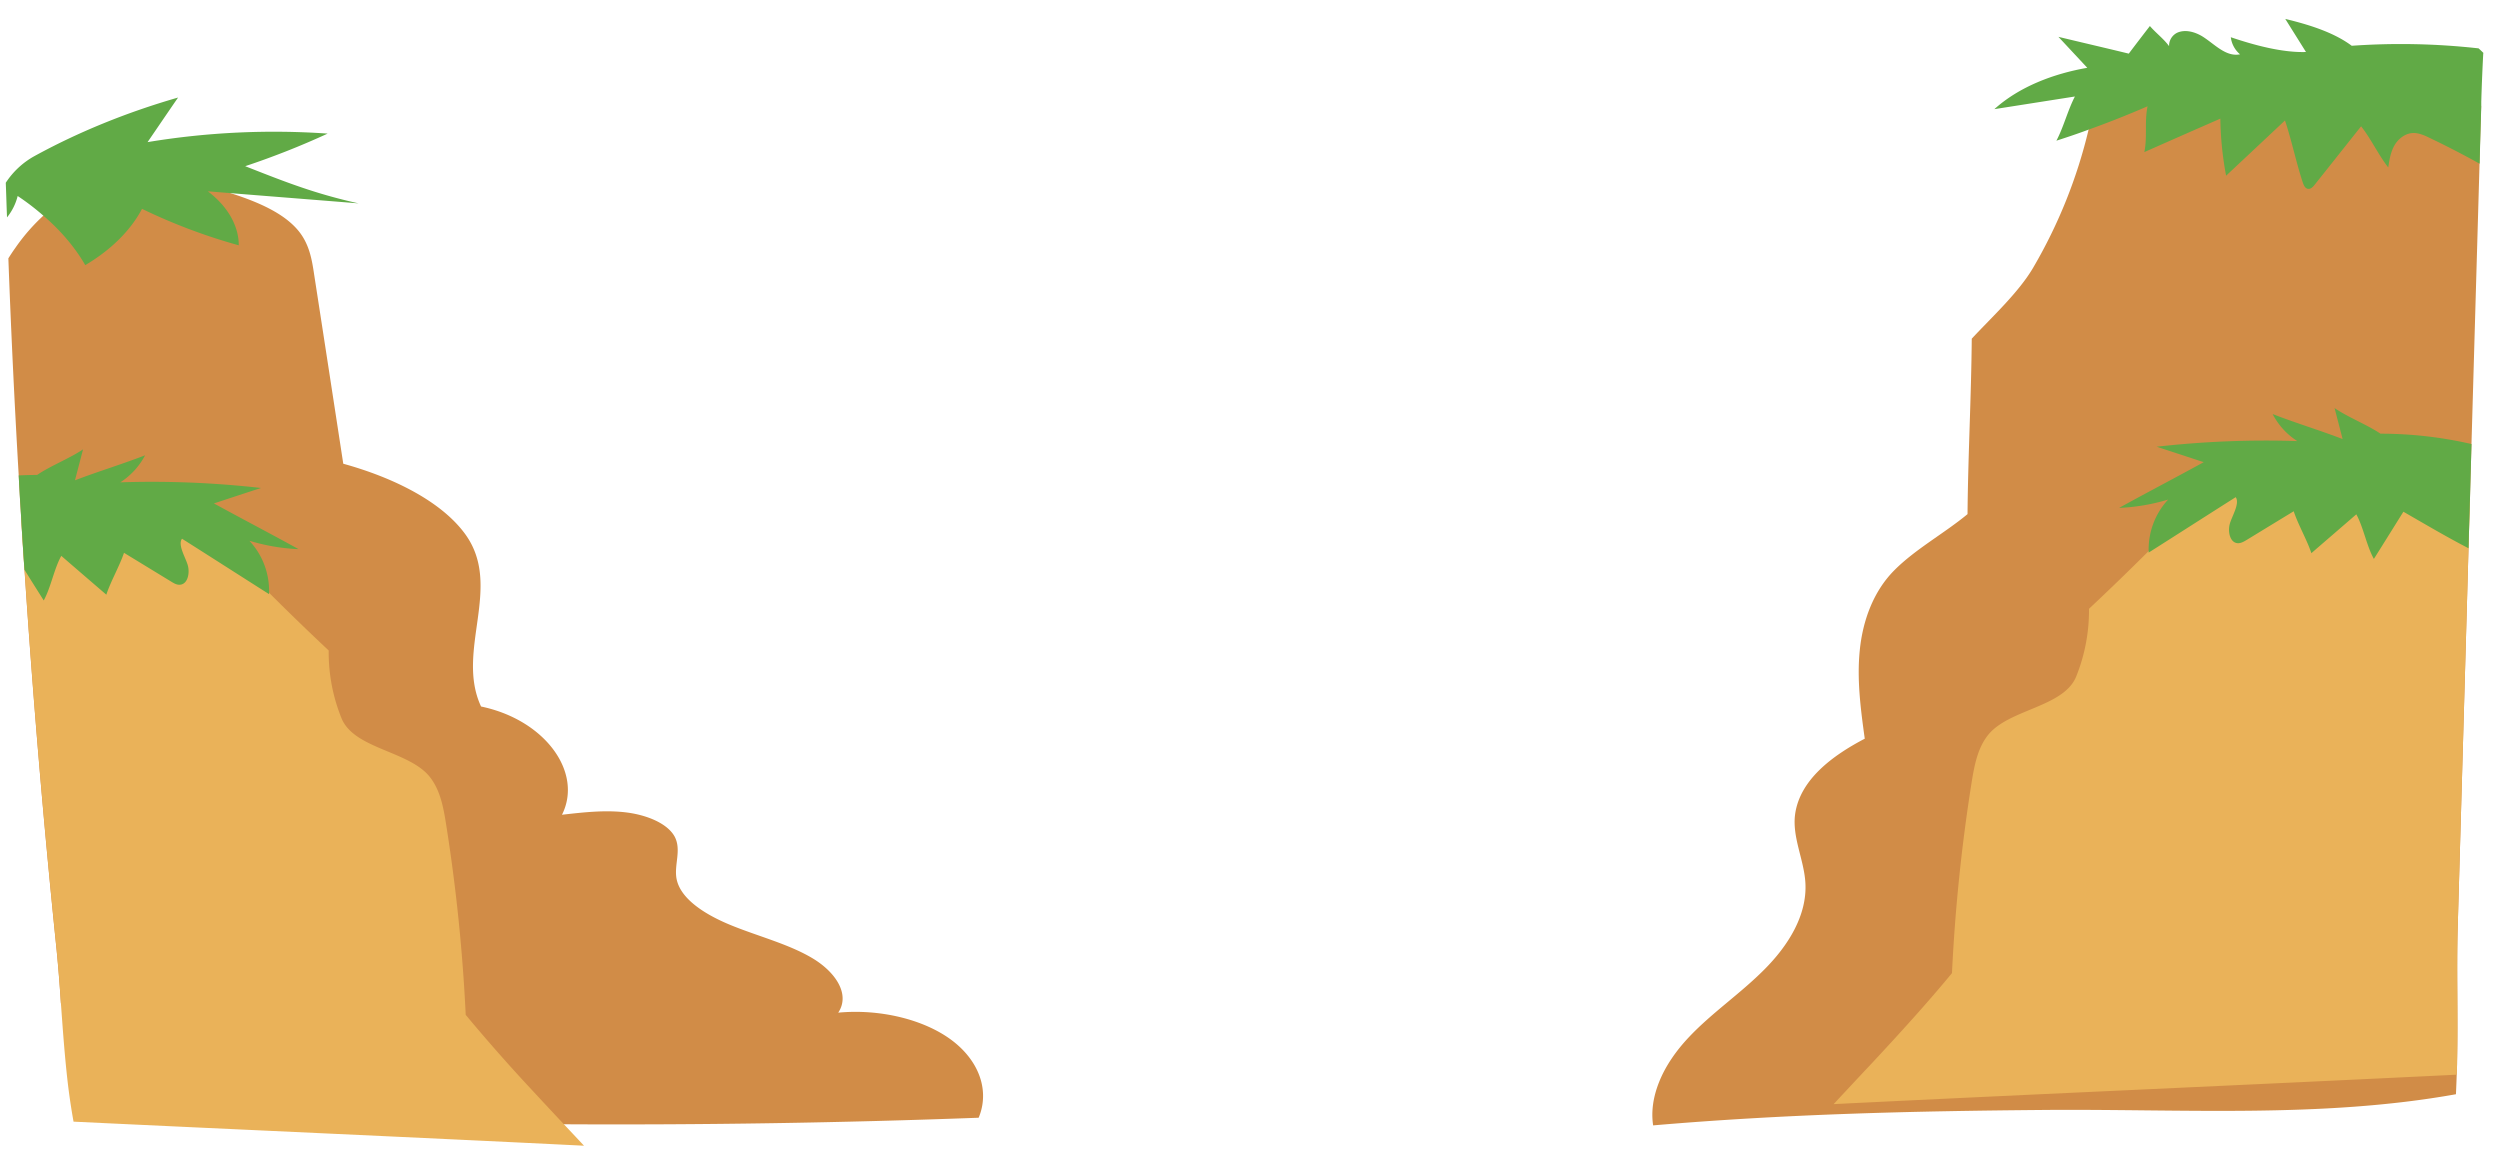
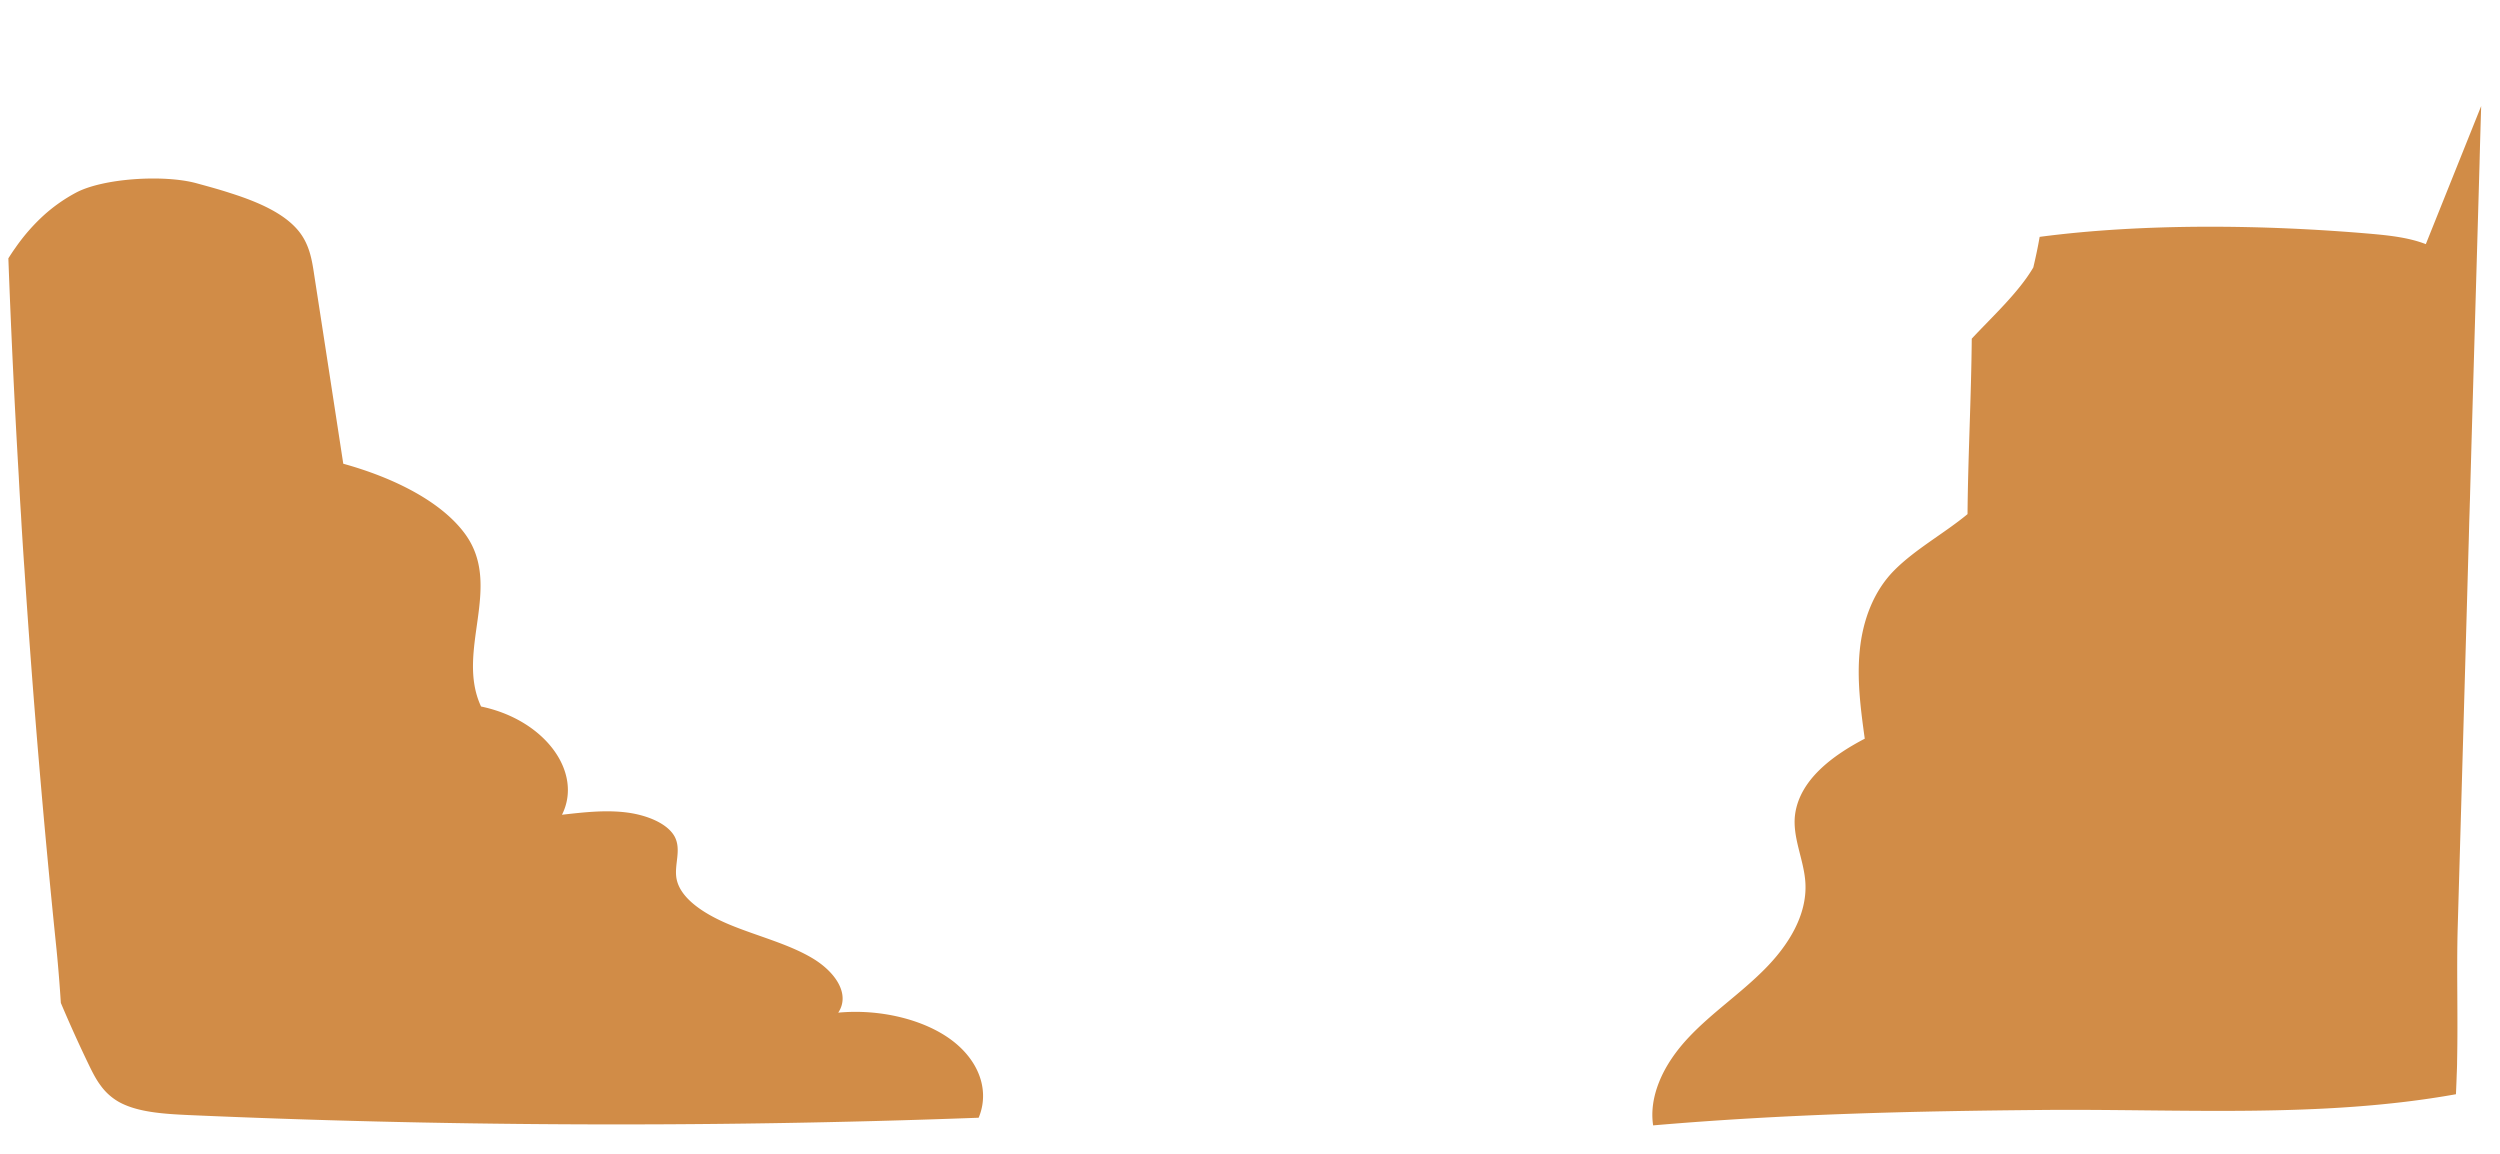
<svg xmlns="http://www.w3.org/2000/svg" width="130" height="60" fill="none">
-   <path d="M50.892 58.122c-7.09.264-14.335.38-21.574.34a504.055 504.055 0 01-19.535-.48c-1.271-.06-2.642-.144-3.61-.687a2.994 2.994 0 01-.947-.858c-.234-.314-.409-.663-.573-.997a71.706 71.706 0 01-1.49-3.29v-.01a80.42 80.42 0 00-.22-2.733 537.007 537.007 0 01-1.67-19.784c-.035-.474-.065-.937-.095-1.406-.03-.474-.06-.947-.085-1.42a136.78 136.78 0 01-.12-2.075c-.22-3.76-.399-7.524-.538-11.288.114-.18.224-.35.349-.524a9.966 9.966 0 011.476-1.7 8.386 8.386 0 011.69-1.191c1.416-.753 4.567-.948 6.252-.494.584.16 1.192.324 1.77.514 1.51.478 2.902 1.097 3.63 2.069.498.668.623 1.426.733 2.164.508 3.28 1.012 6.561 1.515 9.842 2.633.728 5.12 1.974 6.348 3.67 1.969 2.732-.529 6.062.817 8.954 3.34.698 5.31 3.435 4.208 5.629 1.097-.125 2.219-.254 3.31-.125 1.098.13 2.175.574 2.549 1.262.369.698-.04 1.466.1 2.199.204 1.056 1.515 1.88 2.891 2.433 1.381.558 2.927.957 4.138 1.67 1.207.708 2.025 1.875 1.377 2.852 2.158-.205 4.452.349 5.893 1.426.967.723 1.535 1.665 1.625 2.627.045.474-.025.953-.214 1.406v.005zm78.129-52.606c-.03 1.002-.06 1.994-.085 2.996l-.419 14.574c-.025.967-.055 1.934-.08 2.897-.01.264-.015.538-.025.802-.02.579-.029 1.147-.049 1.726-.185 6.59-.374 13.187-.564 19.778-.06 2.184.02 4.542-.03 6.906 0 .23-.01.459-.02.688-.01.339-.025.678-.04 1.017-7.03 1.261-14.319.753-21.509.818-6.87.06-13.392.214-20.237.802-.115-.762.02-1.52.304-2.238.339-.863.912-1.67 1.565-2.359 1.197-1.266 2.678-2.263 3.91-3.505 1.236-1.236 2.238-2.822 2.138-4.512-.07-1.206-.698-2.378-.533-3.575.254-1.79 1.94-3.041 3.62-3.919-.21-1.52-.414-3.06-.26-4.587.15-1.525.693-3.066 1.81-4.183 1.082-1.087 2.603-1.92 3.794-2.907.025-2.986.195-6.132.22-9.124 1.042-1.122 2.438-2.398 3.201-3.704a26.188 26.188 0 002.877-7.175c.124-.528.239-1.057.329-1.59 5.444-.718 11.736-.634 17.216-.16.962.085 1.984.195 2.867.539v-.005z" fill="#D18C47" />
-   <path d="M128.437 25.983c-.01.265-.015.539-.025.803-.02.578-.03 1.147-.05 1.725-.184 6.591-.374 13.188-.563 19.78-.06 2.183.02 4.541-.03 6.905 0 .229-.01.458-.02.688-10.889.533-21.489.992-32.398 1.53.423-.459.852-.912 1.276-1.37.135-.14.264-.285.399-.425.11-.114.21-.224.319-.339 1.42-1.525 2.827-3.066 4.158-4.677a90.99 90.99 0 011.022-9.921c.14-.863.304-1.76.843-2.448 1.082-1.372 3.949-1.446 4.597-3.062a9.208 9.208 0 00.663-3.515 138.091 138.091 0 006.118-6.108c2.094-2.223 6.81-1.131 9.857-.917 1.311.09 2.687.334 3.684 1.192.055.05.11.095.16.15l-.01.01zM30.364 59.577c-8.944-.443-17.684-.827-26.54-1.251a34.024 34.024 0 01-.288-1.915c-.17-1.436-.27-2.877-.37-4.258v-.01a78.13 78.13 0 00-.219-2.732 537.044 537.044 0 01-1.67-19.784c-.035-.473-.065-.937-.095-1.406-.03-.473-.06-.947-.085-1.42h.025c3.047-.21 7.768-1.307 9.857.917a136.029 136.029 0 006.113 6.107 9.137 9.137 0 00.663 3.515c.653 1.616 3.515 1.696 4.597 3.062.539.683.708 1.585.843 2.448a90.787 90.787 0 011.022 9.922 91.713 91.713 0 003.45 3.914c.549.593 1.102 1.186 1.655 1.775.35.373.698.742 1.047 1.116h-.005z" fill="#EAB259" />
-   <path d="M128.517 23.086c-.025.967-.054 1.934-.079 2.897-.01.264-.015.538-.025.802-.02.579-.03 1.147-.05 1.725-1.147-.593-2.229-1.236-3.386-1.9-.513.819-1.022 1.641-1.535 2.454-.379-.678-.539-1.636-.913-2.319-.777.674-1.56 1.347-2.338 2.02-.209-.649-.713-1.536-.917-2.18-.823.5-1.646 1.003-2.463 1.502-.135.08-.28.164-.444.16-.404-.02-.524-.584-.424-.978.095-.399.548-1.082.314-1.416-1.511.957-3.016 1.924-4.527 2.882v-.07a3.815 3.815 0 011.012-2.687c-.828.249-1.69.398-2.548.433 1.421-.787 2.977-1.595 4.398-2.378-.818-.27-1.631-.538-2.448-.803a50.503 50.503 0 017.314-.294 3.66 3.66 0 01-1.281-1.406c1.186.464 2.453.843 3.639 1.301l-.418-1.61c.713.484 1.675.853 2.388 1.331a21 21 0 014.736.539l-.005-.005zM12.98 28.132a3.812 3.812 0 011.011 2.693v.07c-1.51-.958-3.016-1.925-4.527-2.882-.24.334.214 1.017.31 1.416.099.399-.02.957-.425.977-.16.01-.304-.075-.443-.16l-2.458-1.5c-.21.643-.713 1.53-.918 2.178a981.165 981.165 0 01-2.343-2.019c-.379.683-.539 1.64-.913 2.319-.334-.534-.673-1.062-1.002-1.6-.035-.475-.065-.938-.094-1.407-.03-.474-.06-.947-.085-1.42-.045-.689-.085-1.377-.12-2.075.32-.015.638-.025.957-.025.713-.484 1.68-.852 2.389-1.331l-.42 1.61c1.192-.458 2.454-.837 3.646-1.301a3.752 3.752 0 01-1.287 1.406 50.42 50.42 0 017.314.294c-.817.264-1.63.534-2.448.803 1.426.783 2.977 1.59 4.403 2.378a10.251 10.251 0 01-2.548-.434v.01zM129.13 2.76c-.045.847-.08 1.69-.104 2.527v.23c-.03 1.001-.06 1.994-.085 2.996a47.353 47.353 0 00-2.598-1.341c-.274-.135-.568-.265-.872-.255-.414.02-.773.31-.968.658-.194.35-.254.743-.314 1.132-.528-.678-.882-1.466-1.411-2.139-.807 1.012-1.61 2.03-2.418 3.042-.085.11-.209.234-.349.21-.145-.026-.214-.18-.259-.31-.339-1.007-.594-2.244-.933-3.246-1.017.957-2.039 1.915-3.061 2.872a17.051 17.051 0 01-.299-2.967 947.841 947.841 0 00-3.954 1.74c.165-.782 0-1.6.17-2.383-1.002.434-2.02.838-3.047 1.207-.563.21-1.126.399-1.695.583.384-.728.583-1.565.962-2.298l-4.188.658c1.297-1.167 3.062-1.84 4.832-2.15l-1.501-1.61c1.181.285 2.473.584 3.659.873.364-.484.728-.957 1.097-1.436.299.35.723.668.998 1.047a.752.752 0 01.433-.703c.429-.184.938-.03 1.327.214.618.394 1.201 1.062 1.929.913a1.372 1.372 0 01-.479-.888c1.182.4 2.658.808 3.909.768l-1.077-1.72c1.177.284 2.503.683 3.456 1.396a36.449 36.449 0 016.596.135c.09.08.179.164.264.25l-.02-.006zM12.411 12.755a29.781 29.781 0 01-5.026-1.895c-.588 1.117-1.61 2.134-2.951 2.927-.534-.922-1.267-1.79-2.174-2.568a12.686 12.686 0 00-1.341-1.027 2.88 2.88 0 01-.554 1.112c-.025-.598-.04-1.196-.065-1.8a4.215 4.215 0 011.471-1.376C4.03 6.887 6.558 5.85 9.26 5.072c-.534.773-1.057 1.546-1.586 2.318a40.211 40.211 0 019.364-.443 41.922 41.922 0 01-4.288 1.695c2.08.817 3.605 1.426 5.898 1.934-2.218-.18-4.447-.354-6.666-.533l-1.176-.095c1.022.768 1.61 1.785 1.61 2.807h-.005z" fill="#61AA46" />
+   <path d="M50.892 58.122c-7.09.264-14.335.38-21.574.34a504.055 504.055 0 01-19.535-.48c-1.271-.06-2.642-.144-3.61-.687a2.994 2.994 0 01-.947-.858c-.234-.314-.409-.663-.573-.997a71.706 71.706 0 01-1.49-3.29v-.01a80.42 80.42 0 00-.22-2.733 537.007 537.007 0 01-1.67-19.784c-.035-.474-.065-.937-.095-1.406-.03-.474-.06-.947-.085-1.42a136.78 136.78 0 01-.12-2.075c-.22-3.76-.399-7.524-.538-11.288.114-.18.224-.35.349-.524a9.966 9.966 0 011.476-1.7 8.386 8.386 0 011.69-1.191c1.416-.753 4.567-.948 6.252-.494.584.16 1.192.324 1.77.514 1.51.478 2.902 1.097 3.63 2.069.498.668.623 1.426.733 2.164.508 3.28 1.012 6.561 1.515 9.842 2.633.728 5.12 1.974 6.348 3.67 1.969 2.732-.529 6.062.817 8.954 3.34.698 5.31 3.435 4.208 5.629 1.097-.125 2.219-.254 3.31-.125 1.098.13 2.175.574 2.549 1.262.369.698-.04 1.466.1 2.199.204 1.056 1.515 1.88 2.891 2.433 1.381.558 2.927.957 4.138 1.67 1.207.708 2.025 1.875 1.377 2.852 2.158-.205 4.452.349 5.893 1.426.967.723 1.535 1.665 1.625 2.627.045.474-.025.953-.214 1.406v.005zm78.129-52.606c-.03 1.002-.06 1.994-.085 2.996l-.419 14.574c-.025.967-.055 1.934-.08 2.897-.01.264-.015.538-.025.802-.02.579-.029 1.147-.049 1.726-.185 6.59-.374 13.187-.564 19.778-.06 2.184.02 4.542-.03 6.906 0 .23-.01.459-.02.688-.01.339-.025.678-.04 1.017-7.03 1.261-14.319.753-21.509.818-6.87.06-13.392.214-20.237.802-.115-.762.02-1.52.304-2.238.339-.863.912-1.67 1.565-2.359 1.197-1.266 2.678-2.263 3.91-3.505 1.236-1.236 2.238-2.822 2.138-4.512-.07-1.206-.698-2.378-.533-3.575.254-1.79 1.94-3.041 3.62-3.919-.21-1.52-.414-3.06-.26-4.587.15-1.525.693-3.066 1.81-4.183 1.082-1.087 2.603-1.92 3.794-2.907.025-2.986.195-6.132.22-9.124 1.042-1.122 2.438-2.398 3.201-3.704c.124-.528.239-1.057.329-1.59 5.444-.718 11.736-.634 17.216-.16.962.085 1.984.195 2.867.539v-.005z" fill="#D18C47" />
</svg>